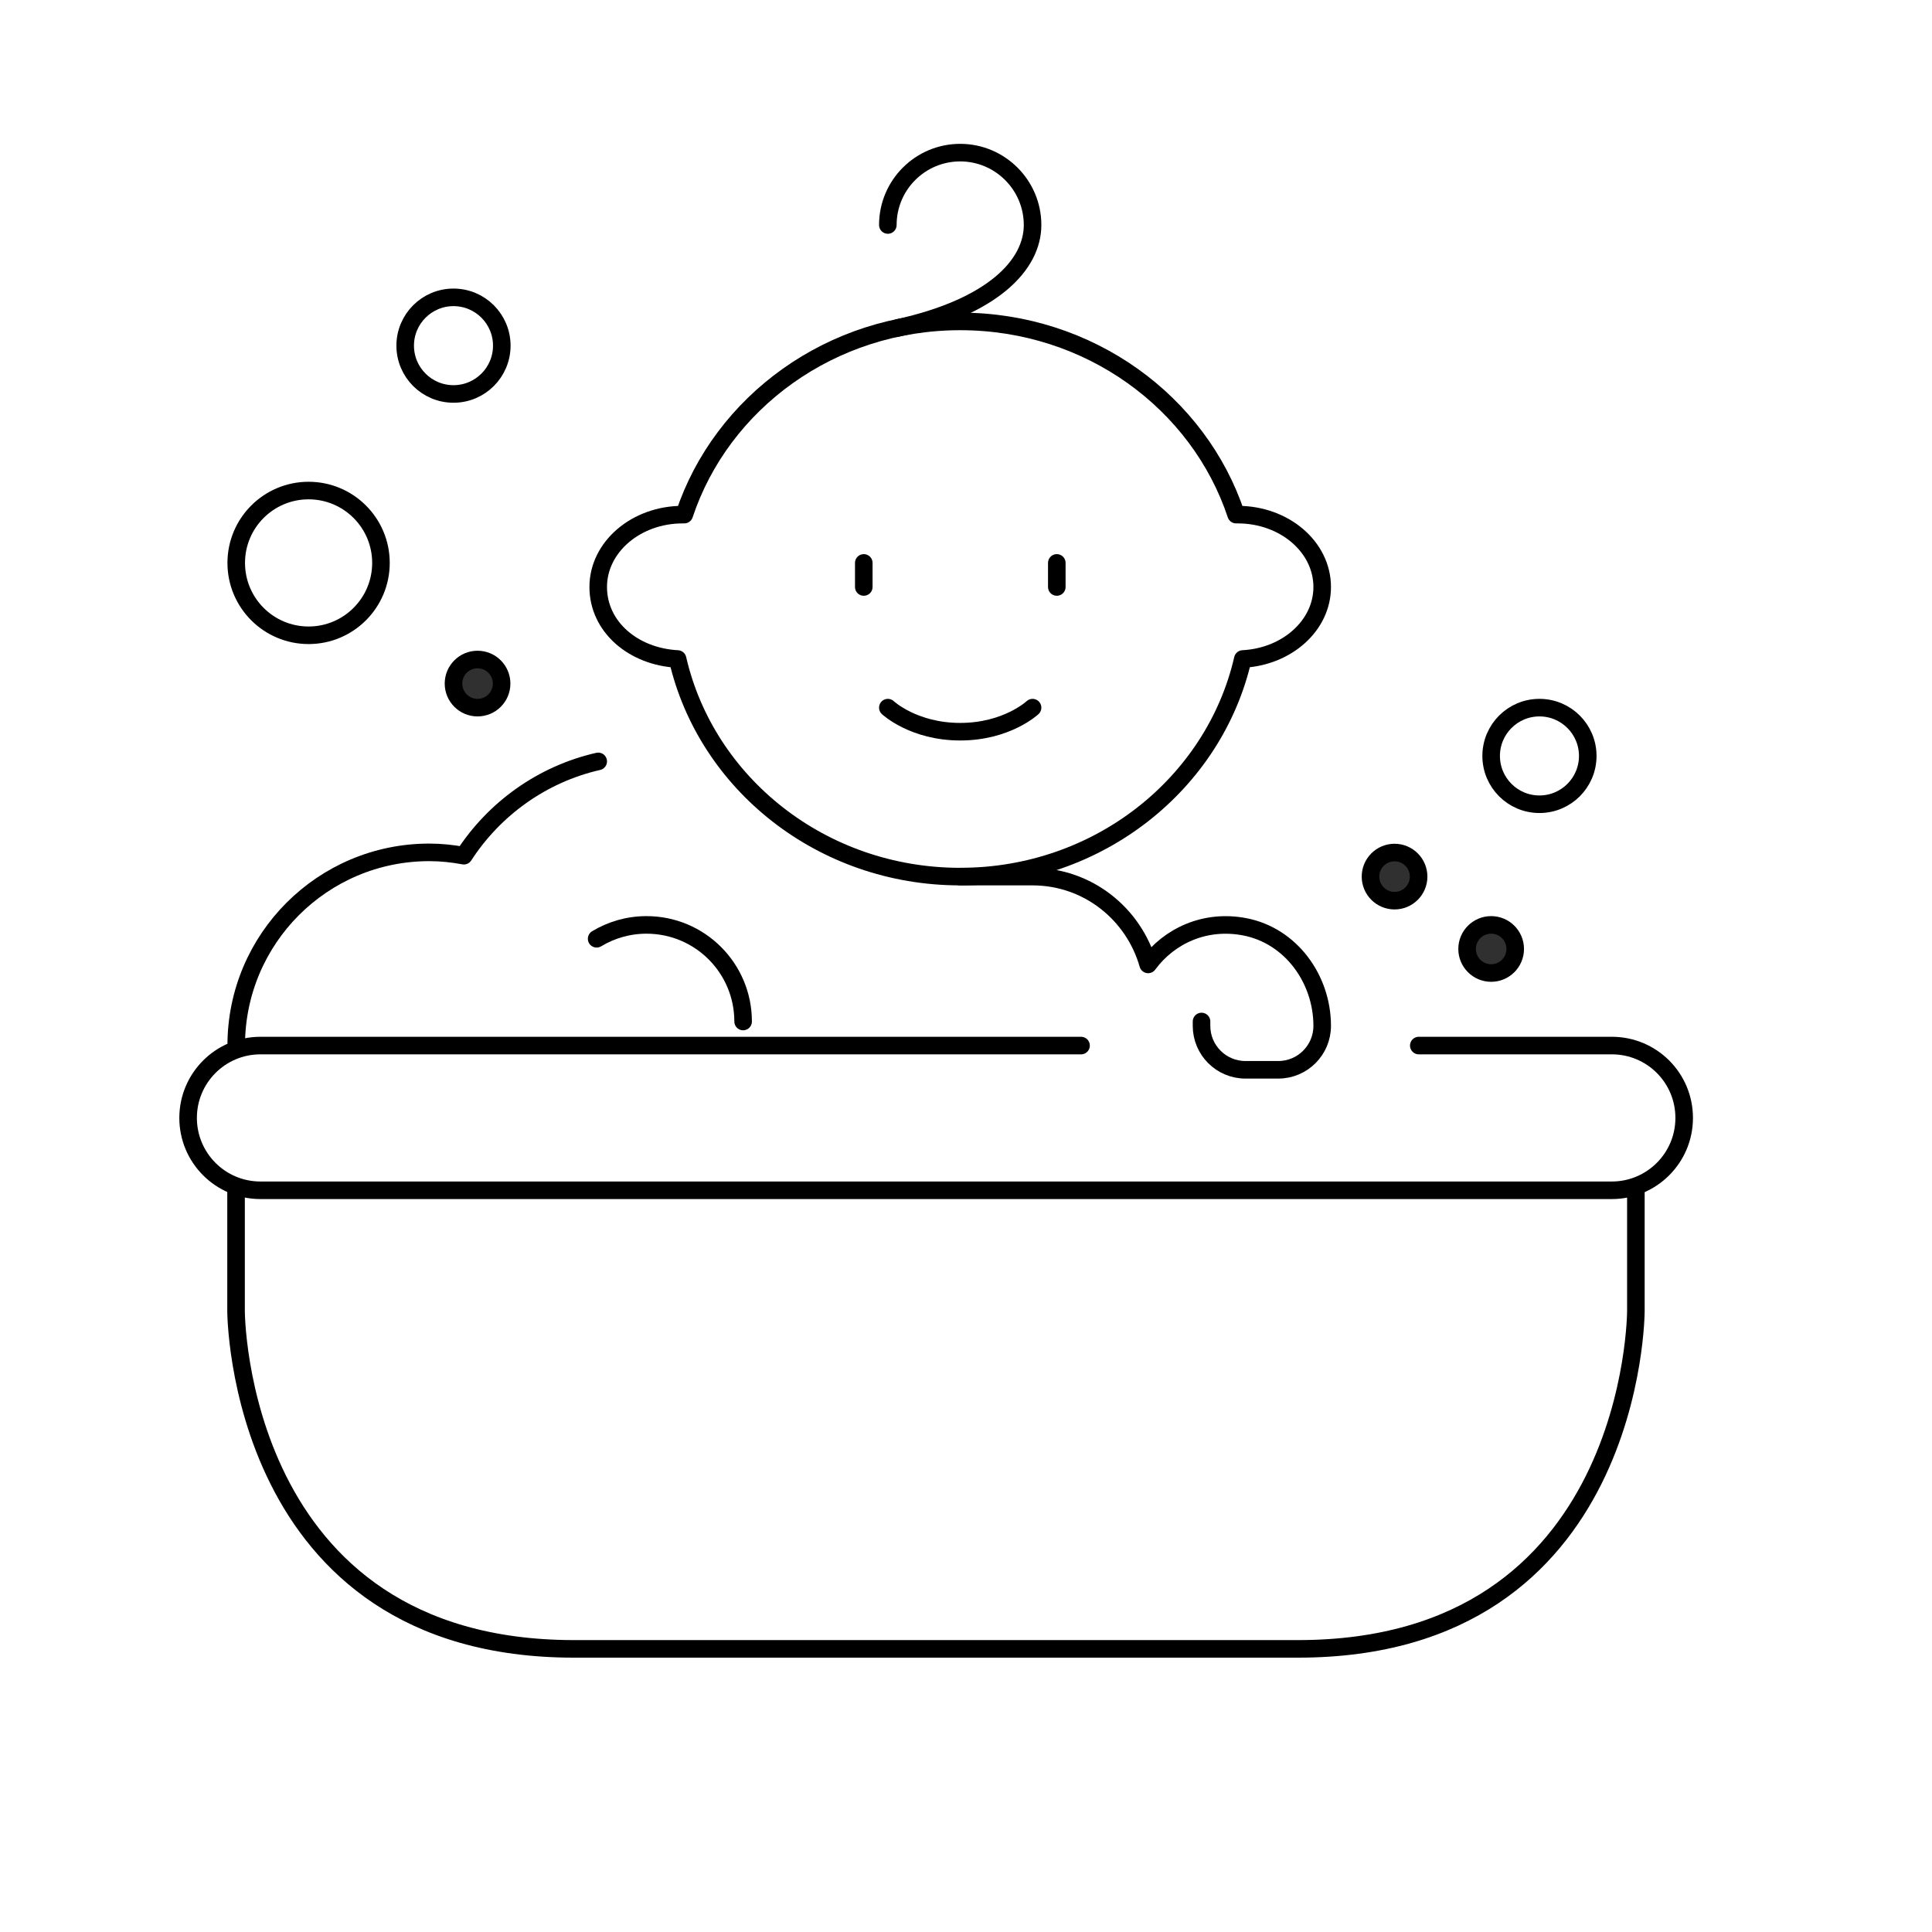
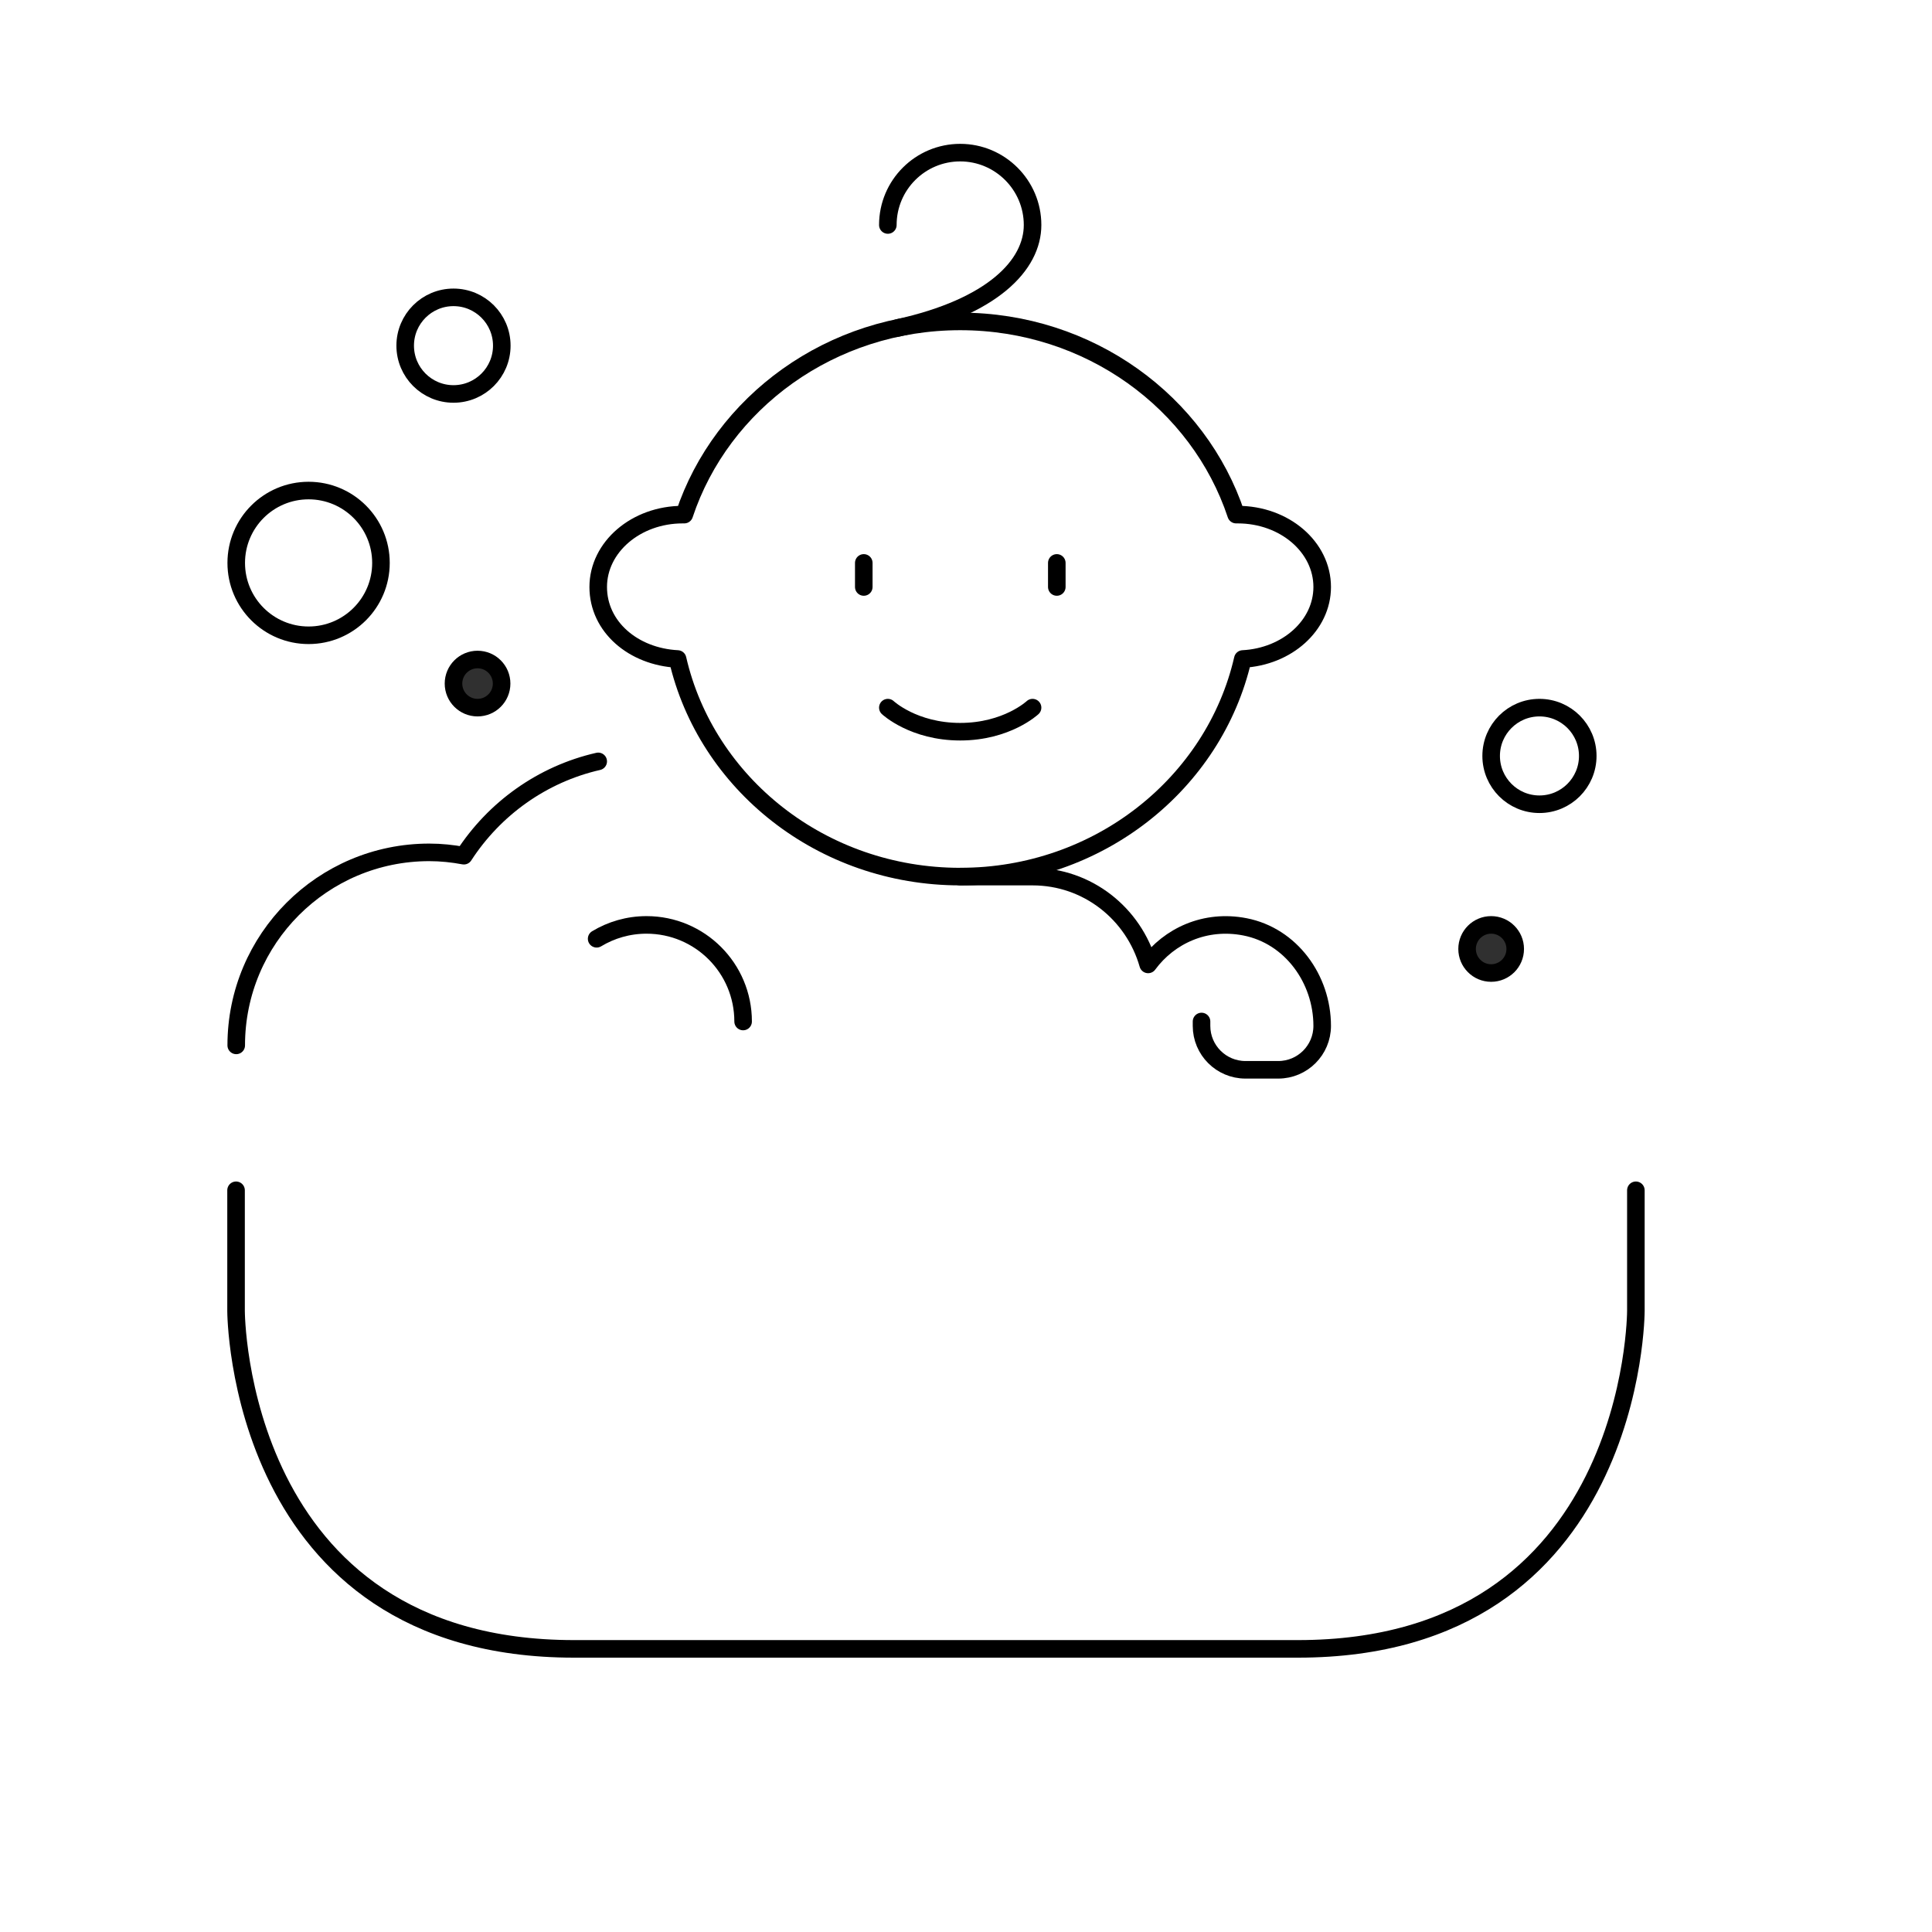
<svg xmlns="http://www.w3.org/2000/svg" id="_レイヤー_1" data-name="レイヤー_1" viewBox="0 0 110 110">
  <defs>
    <style>
      .cls-1 {
        fill: #303030;
        stroke-miterlimit: 10;
      }

      .cls-1, .cls-2 {
        stroke: #000;
      }

      .cls-2 {
        fill: none;
        stroke-linecap: round;
        stroke-linejoin: round;
      }
    </style>
  </defs>
  <g id="_bath">
    <circle class="cls-2" cx="17.57" cy="32.05" r="4.12" />
    <circle class="cls-2" cx="25.82" cy="19.68" r="2.75" />
    <g>
      <line class="cls-2" x1="49.18" y1="32.05" x2="49.18" y2="33.42" />
      <line class="cls-2" x1="60.17" y1="32.05" x2="60.17" y2="33.42" />
      <path class="cls-2" d="M50.55,40.29s1.46,1.37,4.12,1.37,4.12-1.37,4.12-1.37" />
      <path class="cls-2" d="M75.28,33.42c0-2.28-2.15-4.12-4.81-4.12-.03,0-.06,0-.09,0-2.12-6.38-8.35-11-15.71-11s-13.59,4.62-15.71,11c-.03,0-.06,0-.09,0-2.66,0-4.81,1.85-4.81,4.12s2,3.97,4.52,4.1c1.63,7.09,8.21,12.39,16.09,12.39s14.46-5.31,16.09-12.39c2.52-.13,4.52-1.91,4.52-4.1Z" />
      <path class="cls-2" d="M50.55,12.81c0-2.28,1.85-4.12,4.12-4.12s4.12,1.85,4.12,4.12-2.26,4.67-7.67,5.86" />
    </g>
-     <path class="cls-2" d="M80.78,59.53h10.99c2.28,0,4.12,1.84,4.12,4.12s-1.85,4.12-4.12,4.12H14.83c-2.28,0-4.12-1.85-4.12-4.12s1.84-4.12,4.12-4.12h46.72" />
    <path class="cls-2" d="M93.14,67.77v6.87s0,19.24-19.24,19.24h-41.22c-19.24,0-19.24-19.24-19.24-19.24v-6.87" />
    <path class="cls-2" d="M34.06,43.35c-3.2.73-5.92,2.7-7.65,5.37-.64-.12-1.3-.19-1.97-.19-6.07,0-10.99,4.92-10.99,10.99" />
    <path class="cls-2" d="M54.67,49.91h4.12c3.14,0,5.76,2.12,6.58,5,1.2-1.63,3.25-2.58,5.51-2.14,2.62.51,4.4,2.97,4.4,5.64h0c0,1.38-1.12,2.5-2.5,2.5h-1.87c-1.38,0-2.5-1.12-2.5-2.5v-.25" />
    <path class="cls-2" d="M33.97,53.45c.83-.5,1.8-.79,2.84-.79,3.04,0,5.5,2.46,5.5,5.5" />
    <circle class="cls-1" cx="27.19" cy="38.92" r="1.37" />
    <circle class="cls-1" cx="84.9" cy="54.03" r="1.37" />
-     <circle class="cls-1" cx="79.4" cy="49.91" r="1.37" />
    <circle class="cls-2" cx="87.65" cy="43.04" r="2.75" />
  </g>
</svg>